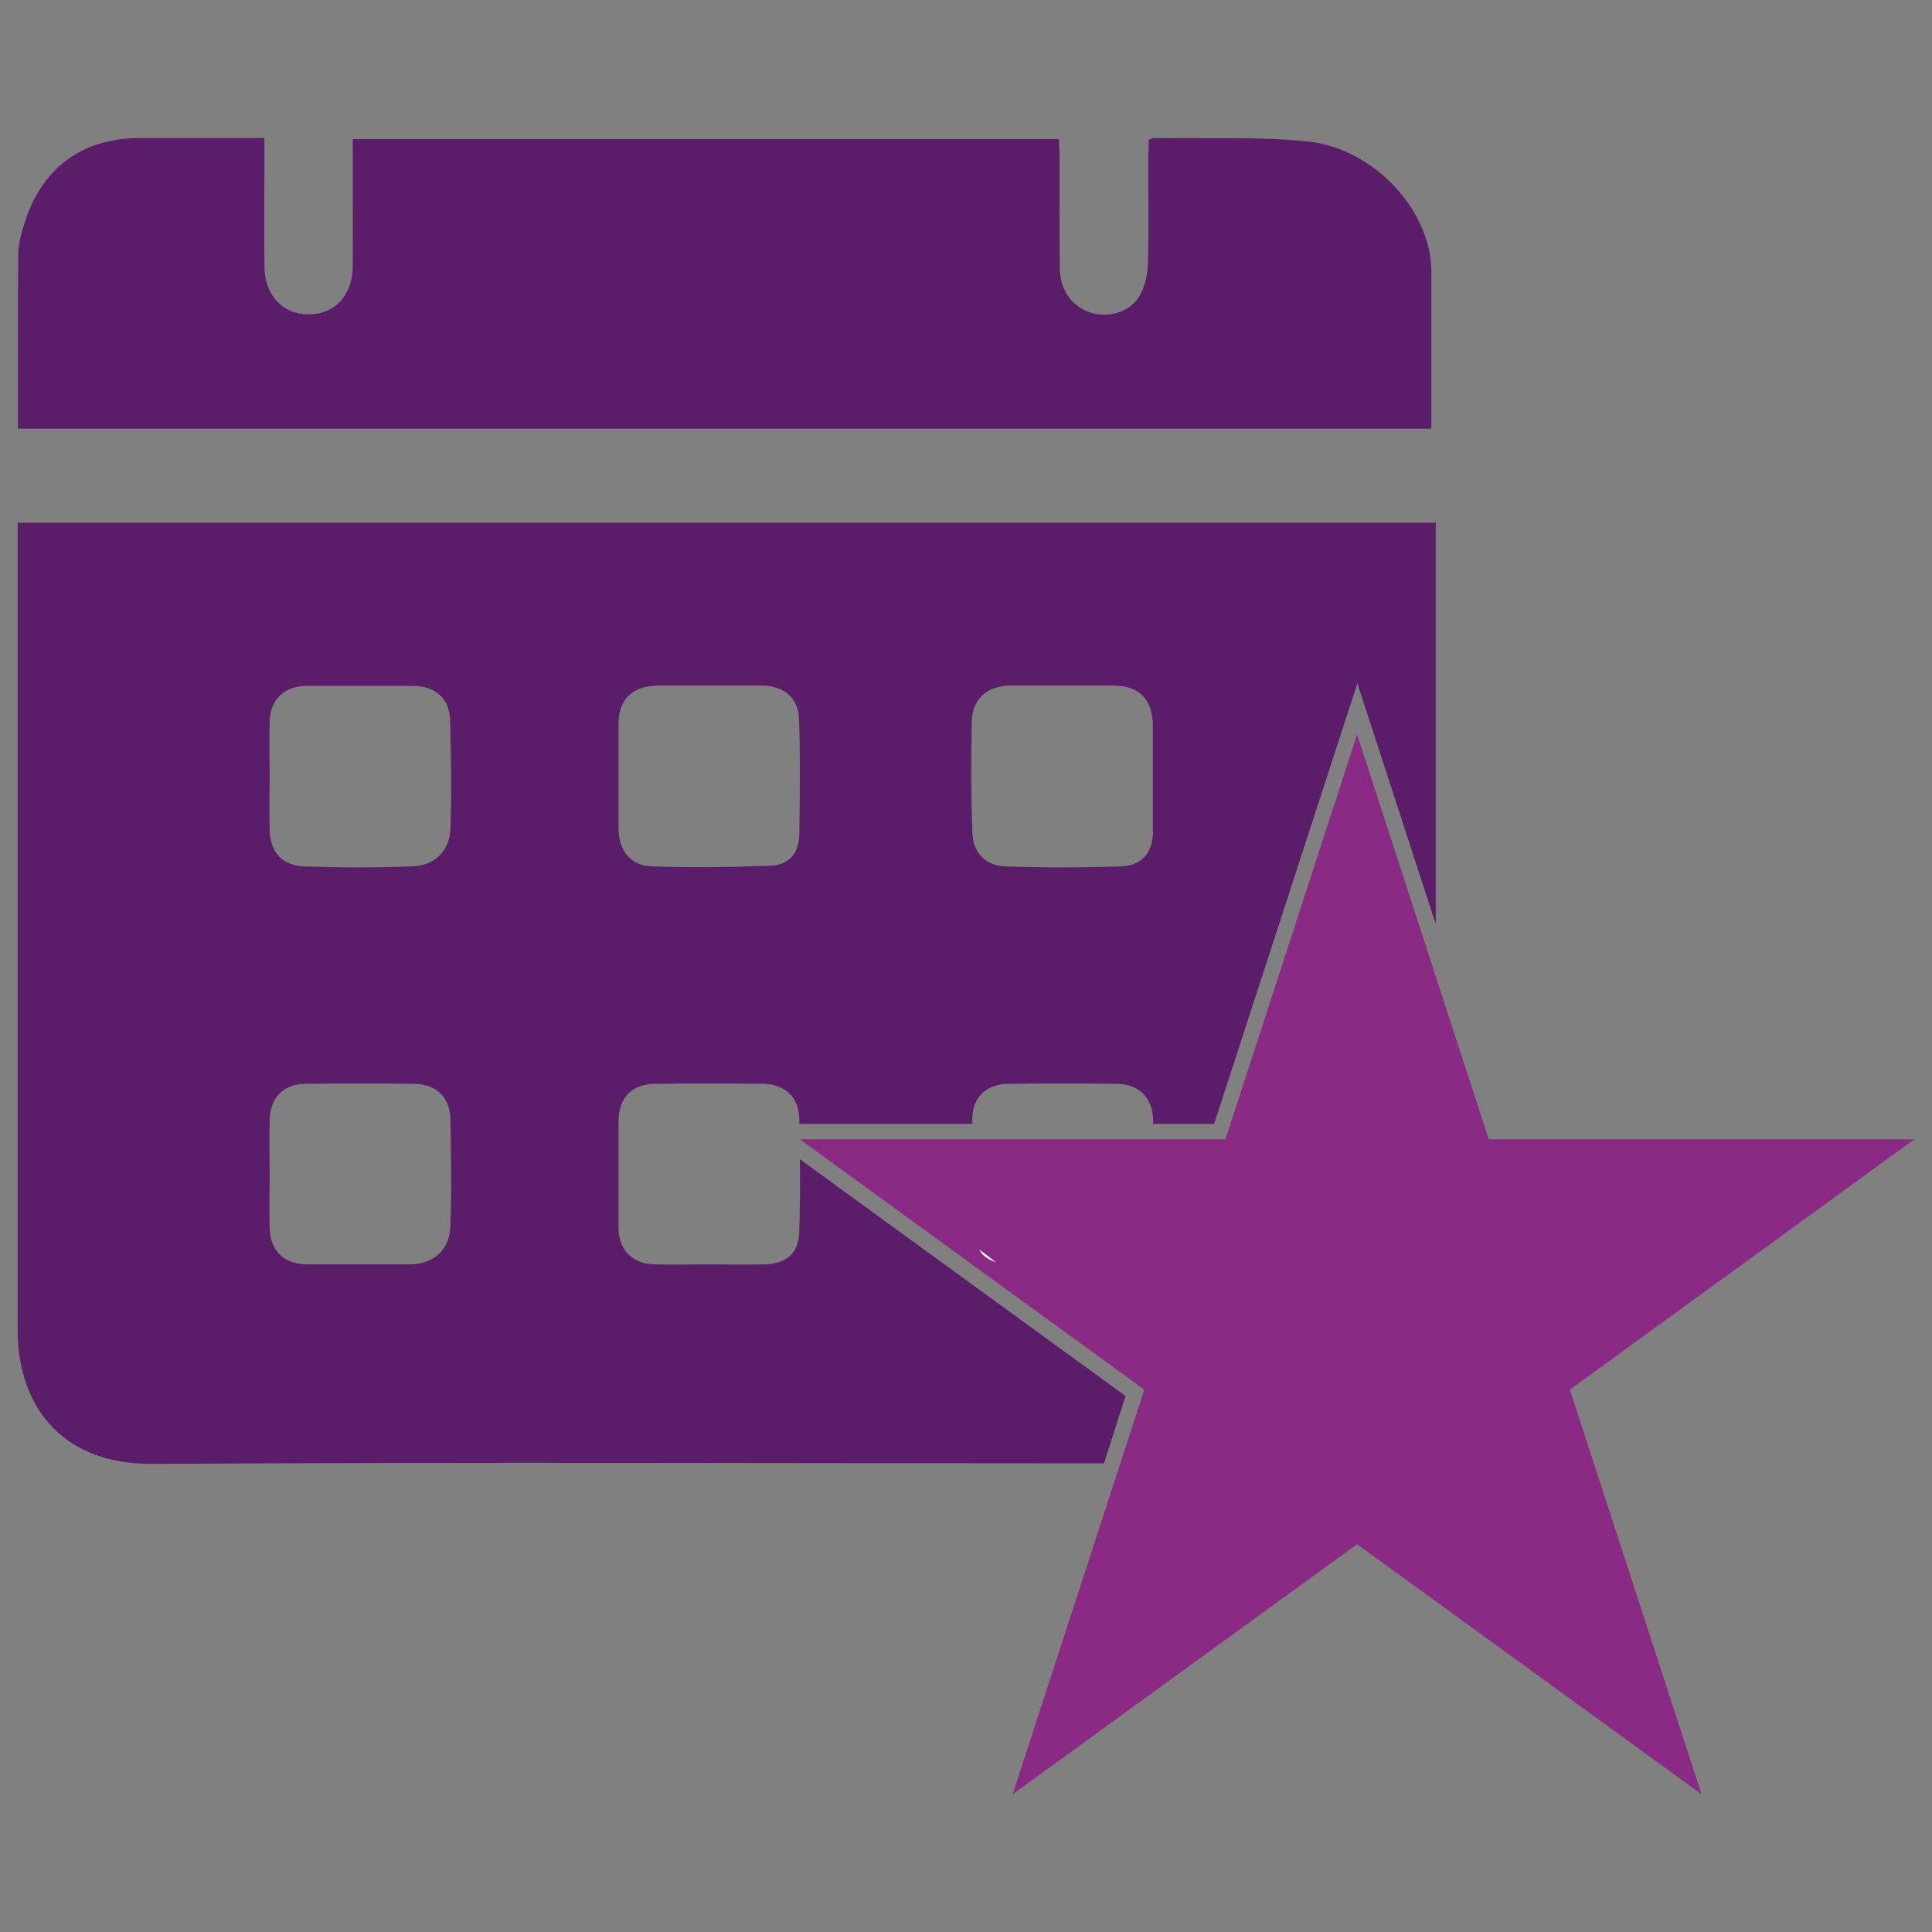
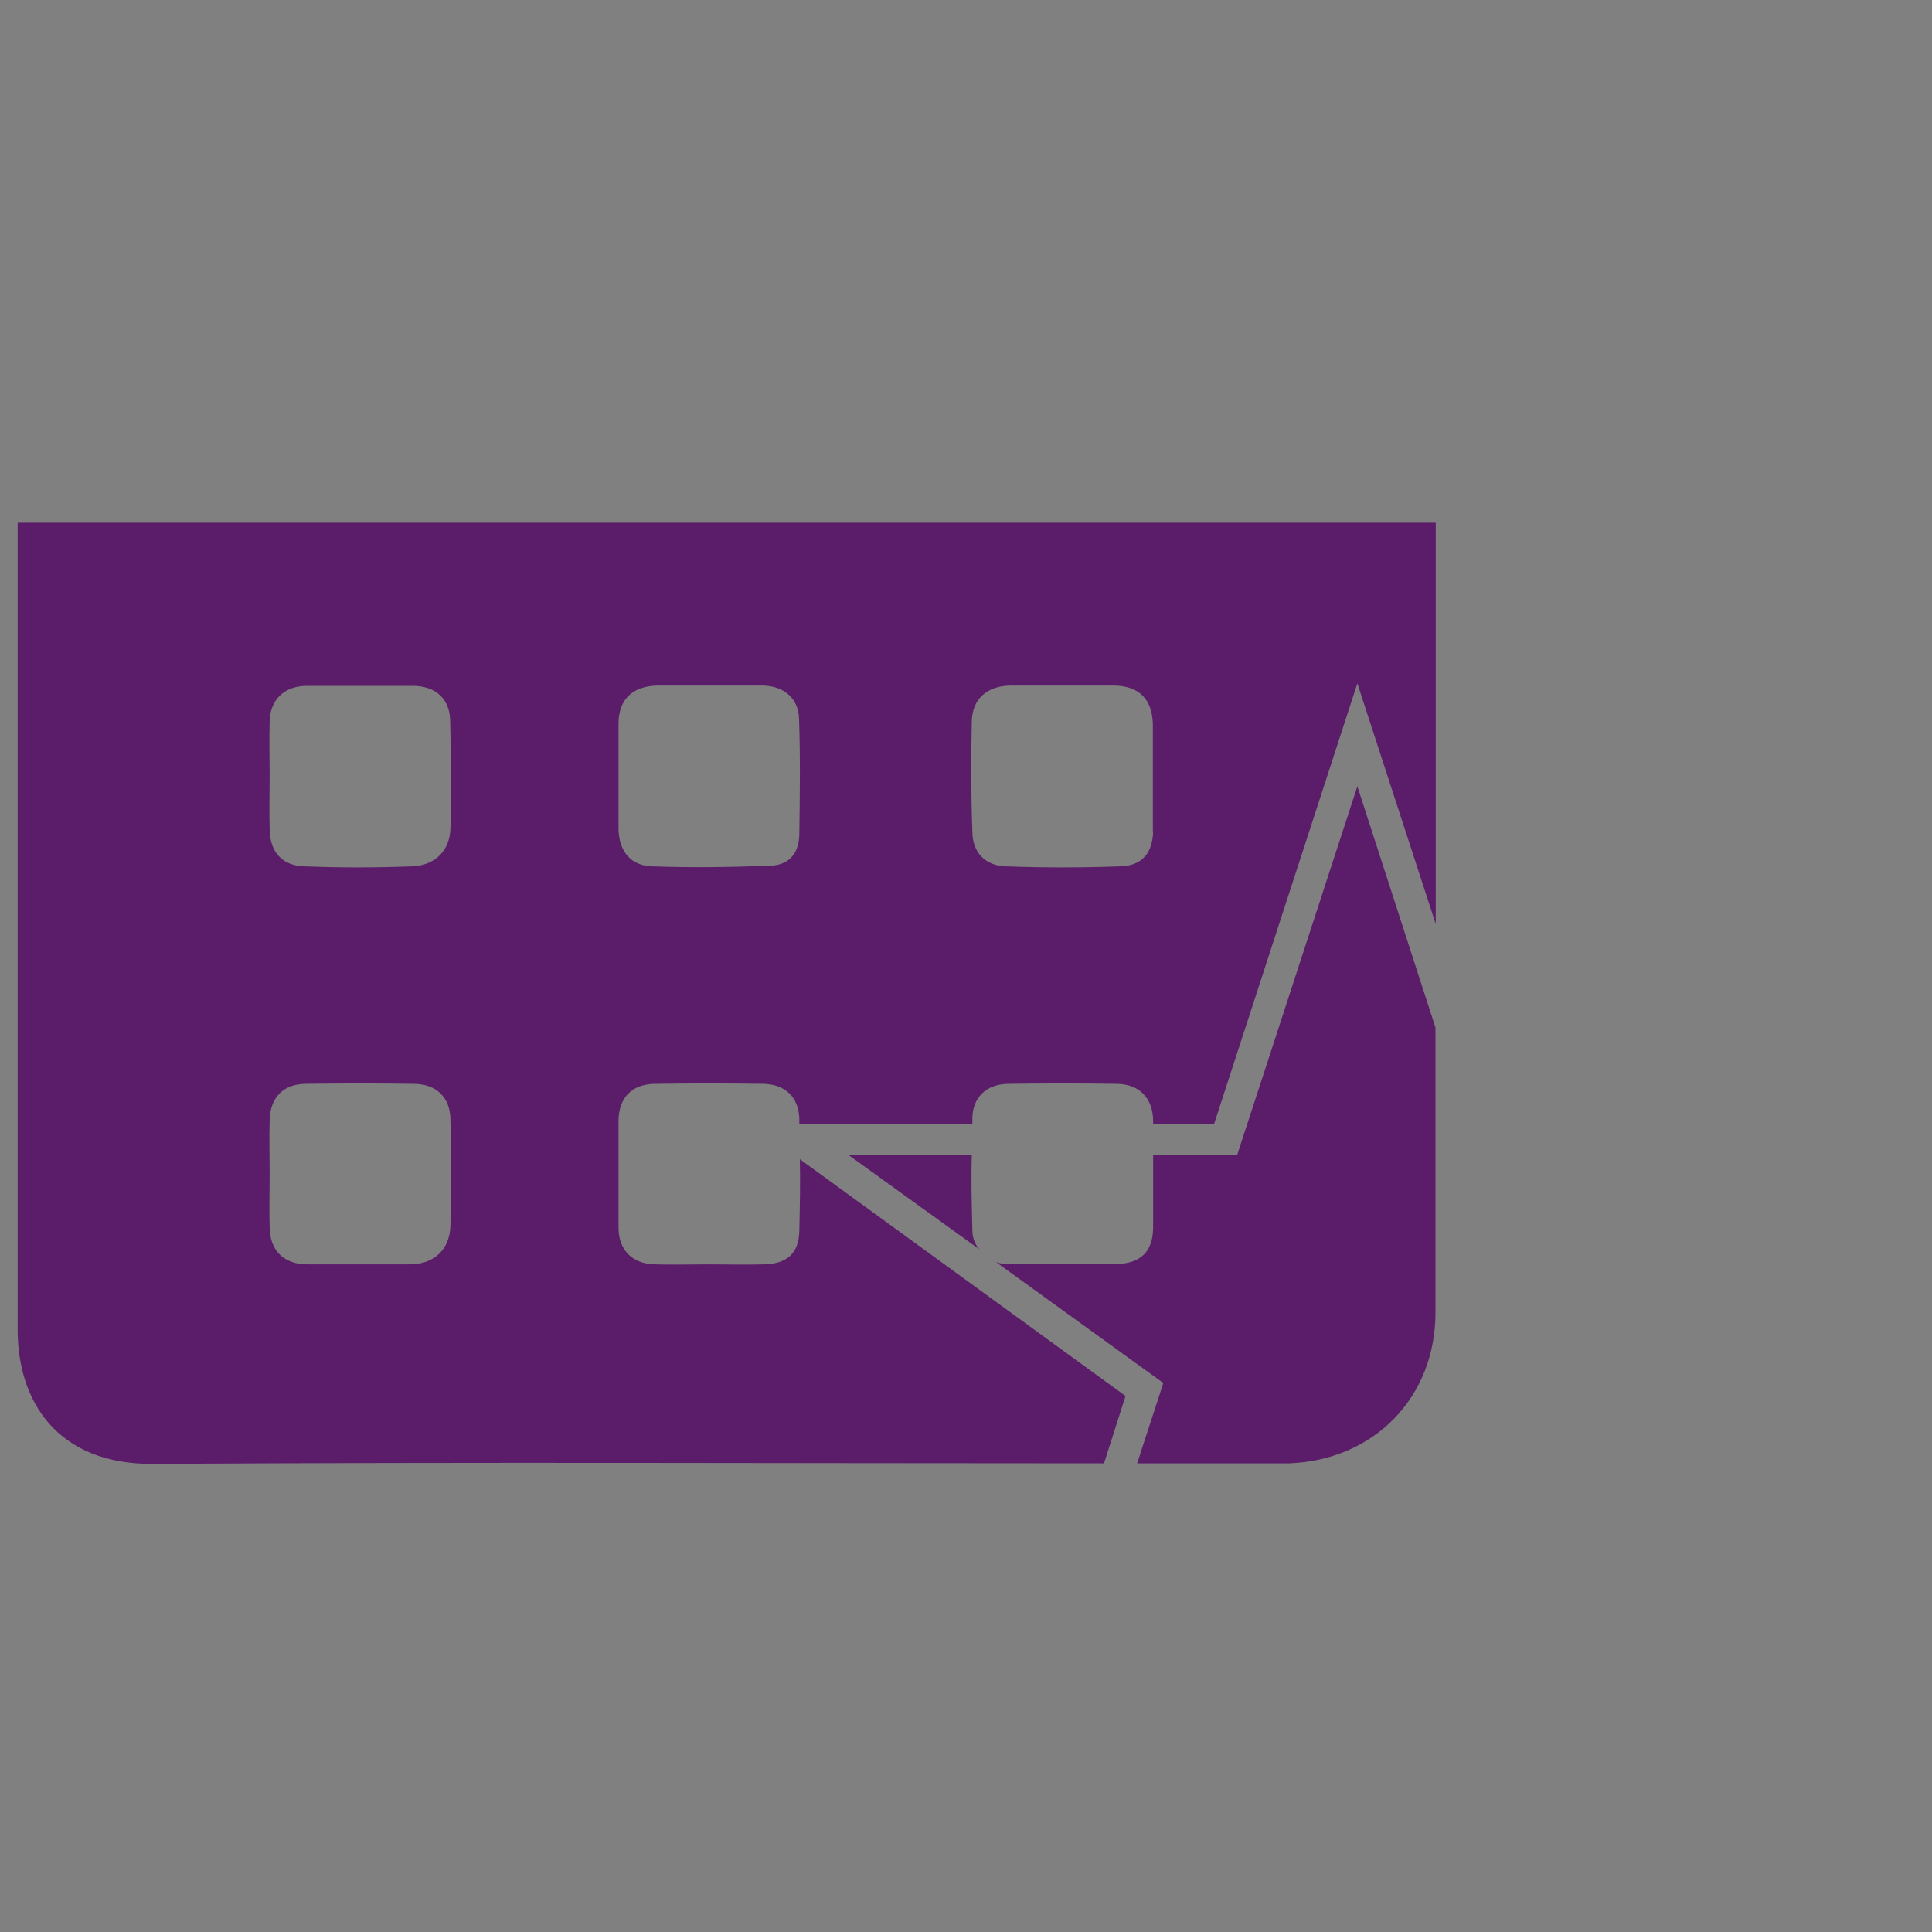
<svg xmlns="http://www.w3.org/2000/svg" version="1.1" id="Layer_1" x="0px" y="0px" viewBox="0 0 70 70" style="enable-background:new 0 0 70 70;" xml:space="preserve">
  <rect x="0" y="0" width="70" height="70" fill="#808080" stroke="none" />
  <style type="text/css">
	.st0{fill:#5B1D6A;}
	.st1{fill:#8B2A84;}
	.st2{fill:#FFFFFF;}
</style>
  <g>
    <g>
-       <path class="st0" d="M35.23,44.56c-0.02-0.9-0.05-1.8-0.02-2.7h-4.45l4.73,3.41C35.32,45.09,35.23,44.84,35.23,44.56z M0.64,18.94    v29.19c-0.02,2.63,1.43,4.93,4.89,4.91c11.48-0.07,22.99-0.02,34.47-0.02l0.78-2.44L28.98,42c0.02,0.88,0,1.73-0.02,2.61    c-0.02,0.81-0.46,1.18-1.27,1.2c-0.67,0.02-1.34,0-2.01,0c-0.65,0-1.31,0.02-1.96,0c-0.81-0.02-1.29-0.51-1.31-1.29v-3.94    c0.02-0.81,0.48-1.29,1.29-1.31c1.31-0.02,2.65-0.02,3.97,0c0.78,0.02,1.27,0.48,1.29,1.27v0.18h6.27v-0.18    c0-0.78,0.51-1.25,1.27-1.27c1.34-0.02,2.67-0.02,3.99,0c0.81,0.02,1.27,0.53,1.29,1.31v0.14h2.21l5.19-15.96l2.84,8.72V18.94    H0.64z M16.32,44.4c-0.02,0.88-0.6,1.41-1.48,1.41h-3.71c-0.85,0-1.36-0.51-1.36-1.36c-0.02-0.62,0-1.27,0-1.89    c0-0.67-0.02-1.31,0-1.98c0.02-0.78,0.46-1.29,1.27-1.31c1.34-0.02,2.67-0.02,3.99,0c0.78,0.02,1.27,0.48,1.29,1.27    C16.34,41.82,16.37,43.11,16.32,44.4z M16.32,30.01c-0.02,0.83-0.58,1.36-1.41,1.38c-1.29,0.05-2.58,0.05-3.87,0    c-0.83-0.02-1.27-0.53-1.27-1.38c-0.02-0.62,0-1.27,0-1.89c0-0.67-0.02-1.31,0-1.98c0.02-0.78,0.51-1.27,1.31-1.29h3.92    c0.78,0.02,1.29,0.46,1.31,1.25C16.34,27.4,16.37,28.72,16.32,30.01z M28.96,30.24c-0.02,0.74-0.42,1.13-1.13,1.13    c-1.41,0.05-2.81,0.07-4.2,0.02c-0.78-0.02-1.2-0.55-1.22-1.34v-3.87c0.02-0.85,0.51-1.31,1.38-1.34h3.87    c0.74,0.02,1.27,0.46,1.29,1.2C29,27.45,28.98,28.83,28.96,30.24z M41.78,30.12c-0.02,0.78-0.39,1.25-1.2,1.27    c-1.38,0.05-2.74,0.05-4.13,0c-0.76-0.02-1.22-0.51-1.22-1.27c-0.05-1.34-0.05-2.65-0.02-3.99c0.02-0.81,0.55-1.27,1.38-1.29h3.8    c0.9,0.02,1.36,0.51,1.38,1.41V30.12z M49.18,28.49l-4.36,13.37h-3.04v2.65c-0.02,0.85-0.46,1.27-1.34,1.29h-3.87    c-0.18,0-0.35-0.02-0.48-0.07l6.06,4.38l-0.95,2.91h5.51c3.09-0.12,5.3-2.4,5.3-5.46V37.23L49.18,28.49z" />
-       <path class="st0" d="M41.62,5.06c0.11-0.03,0.15-0.06,0.2-0.06c1.84,0.03,3.69-0.06,5.52,0.12c2.21,0.22,4.12,2.09,4.47,4.11    c0.03,0.19,0.05,0.39,0.05,0.58c0,1.89,0,3.79,0,5.72c-17.09,0-34.14,0-51.21,0c0-2.12-0.01-4.21,0.01-6.29    c0-0.4,0.12-0.81,0.24-1.19c0.62-1.97,2.1-3.05,4.16-3.05c1.48,0,2.97,0,4.52,0c0,0.24,0,0.43,0,0.62c0,1.35-0.01,2.69,0,4.04    c0.01,1.04,0.67,1.74,1.61,1.73c0.94,0,1.59-0.7,1.59-1.74c0.01-1.52,0-3.04,0-4.61c8.53,0,17.03,0,25.58,0    c0.01,0.18,0.03,0.37,0.03,0.55c0,1.38-0.01,2.76,0.01,4.15c0.01,0.8,0.47,1.4,1.16,1.6c0.63,0.18,1.39-0.04,1.73-0.62    c0.19-0.33,0.29-0.76,0.3-1.15c0.04-1.31,0.01-2.62,0.01-3.93C41.62,5.43,41.62,5.24,41.62,5.06z" />
+       <path class="st0" d="M35.23,44.56c-0.02-0.9-0.05-1.8-0.02-2.7h-4.45l4.73,3.41C35.32,45.09,35.23,44.84,35.23,44.56M0.64,18.94    v29.19c-0.02,2.63,1.43,4.93,4.89,4.91c11.48-0.07,22.99-0.02,34.47-0.02l0.78-2.44L28.98,42c0.02,0.88,0,1.73-0.02,2.61    c-0.02,0.81-0.46,1.18-1.27,1.2c-0.67,0.02-1.34,0-2.01,0c-0.65,0-1.31,0.02-1.96,0c-0.81-0.02-1.29-0.51-1.31-1.29v-3.94    c0.02-0.81,0.48-1.29,1.29-1.31c1.31-0.02,2.65-0.02,3.97,0c0.78,0.02,1.27,0.48,1.29,1.27v0.18h6.27v-0.18    c0-0.78,0.51-1.25,1.27-1.27c1.34-0.02,2.67-0.02,3.99,0c0.81,0.02,1.27,0.53,1.29,1.31v0.14h2.21l5.19-15.96l2.84,8.72V18.94    H0.64z M16.32,44.4c-0.02,0.88-0.6,1.41-1.48,1.41h-3.71c-0.85,0-1.36-0.51-1.36-1.36c-0.02-0.62,0-1.27,0-1.89    c0-0.67-0.02-1.31,0-1.98c0.02-0.78,0.46-1.29,1.27-1.31c1.34-0.02,2.67-0.02,3.99,0c0.78,0.02,1.27,0.48,1.29,1.27    C16.34,41.82,16.37,43.11,16.32,44.4z M16.32,30.01c-0.02,0.83-0.58,1.36-1.41,1.38c-1.29,0.05-2.58,0.05-3.87,0    c-0.83-0.02-1.27-0.53-1.27-1.38c-0.02-0.62,0-1.27,0-1.89c0-0.67-0.02-1.31,0-1.98c0.02-0.78,0.51-1.27,1.31-1.29h3.92    c0.78,0.02,1.29,0.46,1.31,1.25C16.34,27.4,16.37,28.72,16.32,30.01z M28.96,30.24c-0.02,0.74-0.42,1.13-1.13,1.13    c-1.41,0.05-2.81,0.07-4.2,0.02c-0.78-0.02-1.2-0.55-1.22-1.34v-3.87c0.02-0.85,0.51-1.31,1.38-1.34h3.87    c0.74,0.02,1.27,0.46,1.29,1.2C29,27.45,28.98,28.83,28.96,30.24z M41.78,30.12c-0.02,0.78-0.39,1.25-1.2,1.27    c-1.38,0.05-2.74,0.05-4.13,0c-0.76-0.02-1.22-0.51-1.22-1.27c-0.05-1.34-0.05-2.65-0.02-3.99c0.02-0.81,0.55-1.27,1.38-1.29h3.8    c0.9,0.02,1.36,0.51,1.38,1.41V30.12z M49.18,28.49l-4.36,13.37h-3.04v2.65c-0.02,0.85-0.46,1.27-1.34,1.29h-3.87    c-0.18,0-0.35-0.02-0.48-0.07l6.06,4.38l-0.95,2.91h5.51c3.09-0.12,5.3-2.4,5.3-5.46V37.23L49.18,28.49z" />
    </g>
-     <polygon class="st1" points="49.17,26.61 53.94,41.28 69.36,41.28 56.88,50.35 61.65,65.01 49.17,55.95 36.69,65.01 41.46,50.35    28.98,41.28 44.4,41.28  " />
-     <path class="st2" d="M35.48,45.27c0.09,0.21,0.32,0.37,0.6,0.46L35.48,45.27z M35.48,45.27c0.09,0.21,0.32,0.37,0.6,0.46   L35.48,45.27z M35.48,45.27c0.09,0.21,0.32,0.37,0.6,0.46L35.48,45.27z M35.48,45.27c0.09,0.21,0.32,0.37,0.6,0.46L35.48,45.27z" />
  </g>
</svg>